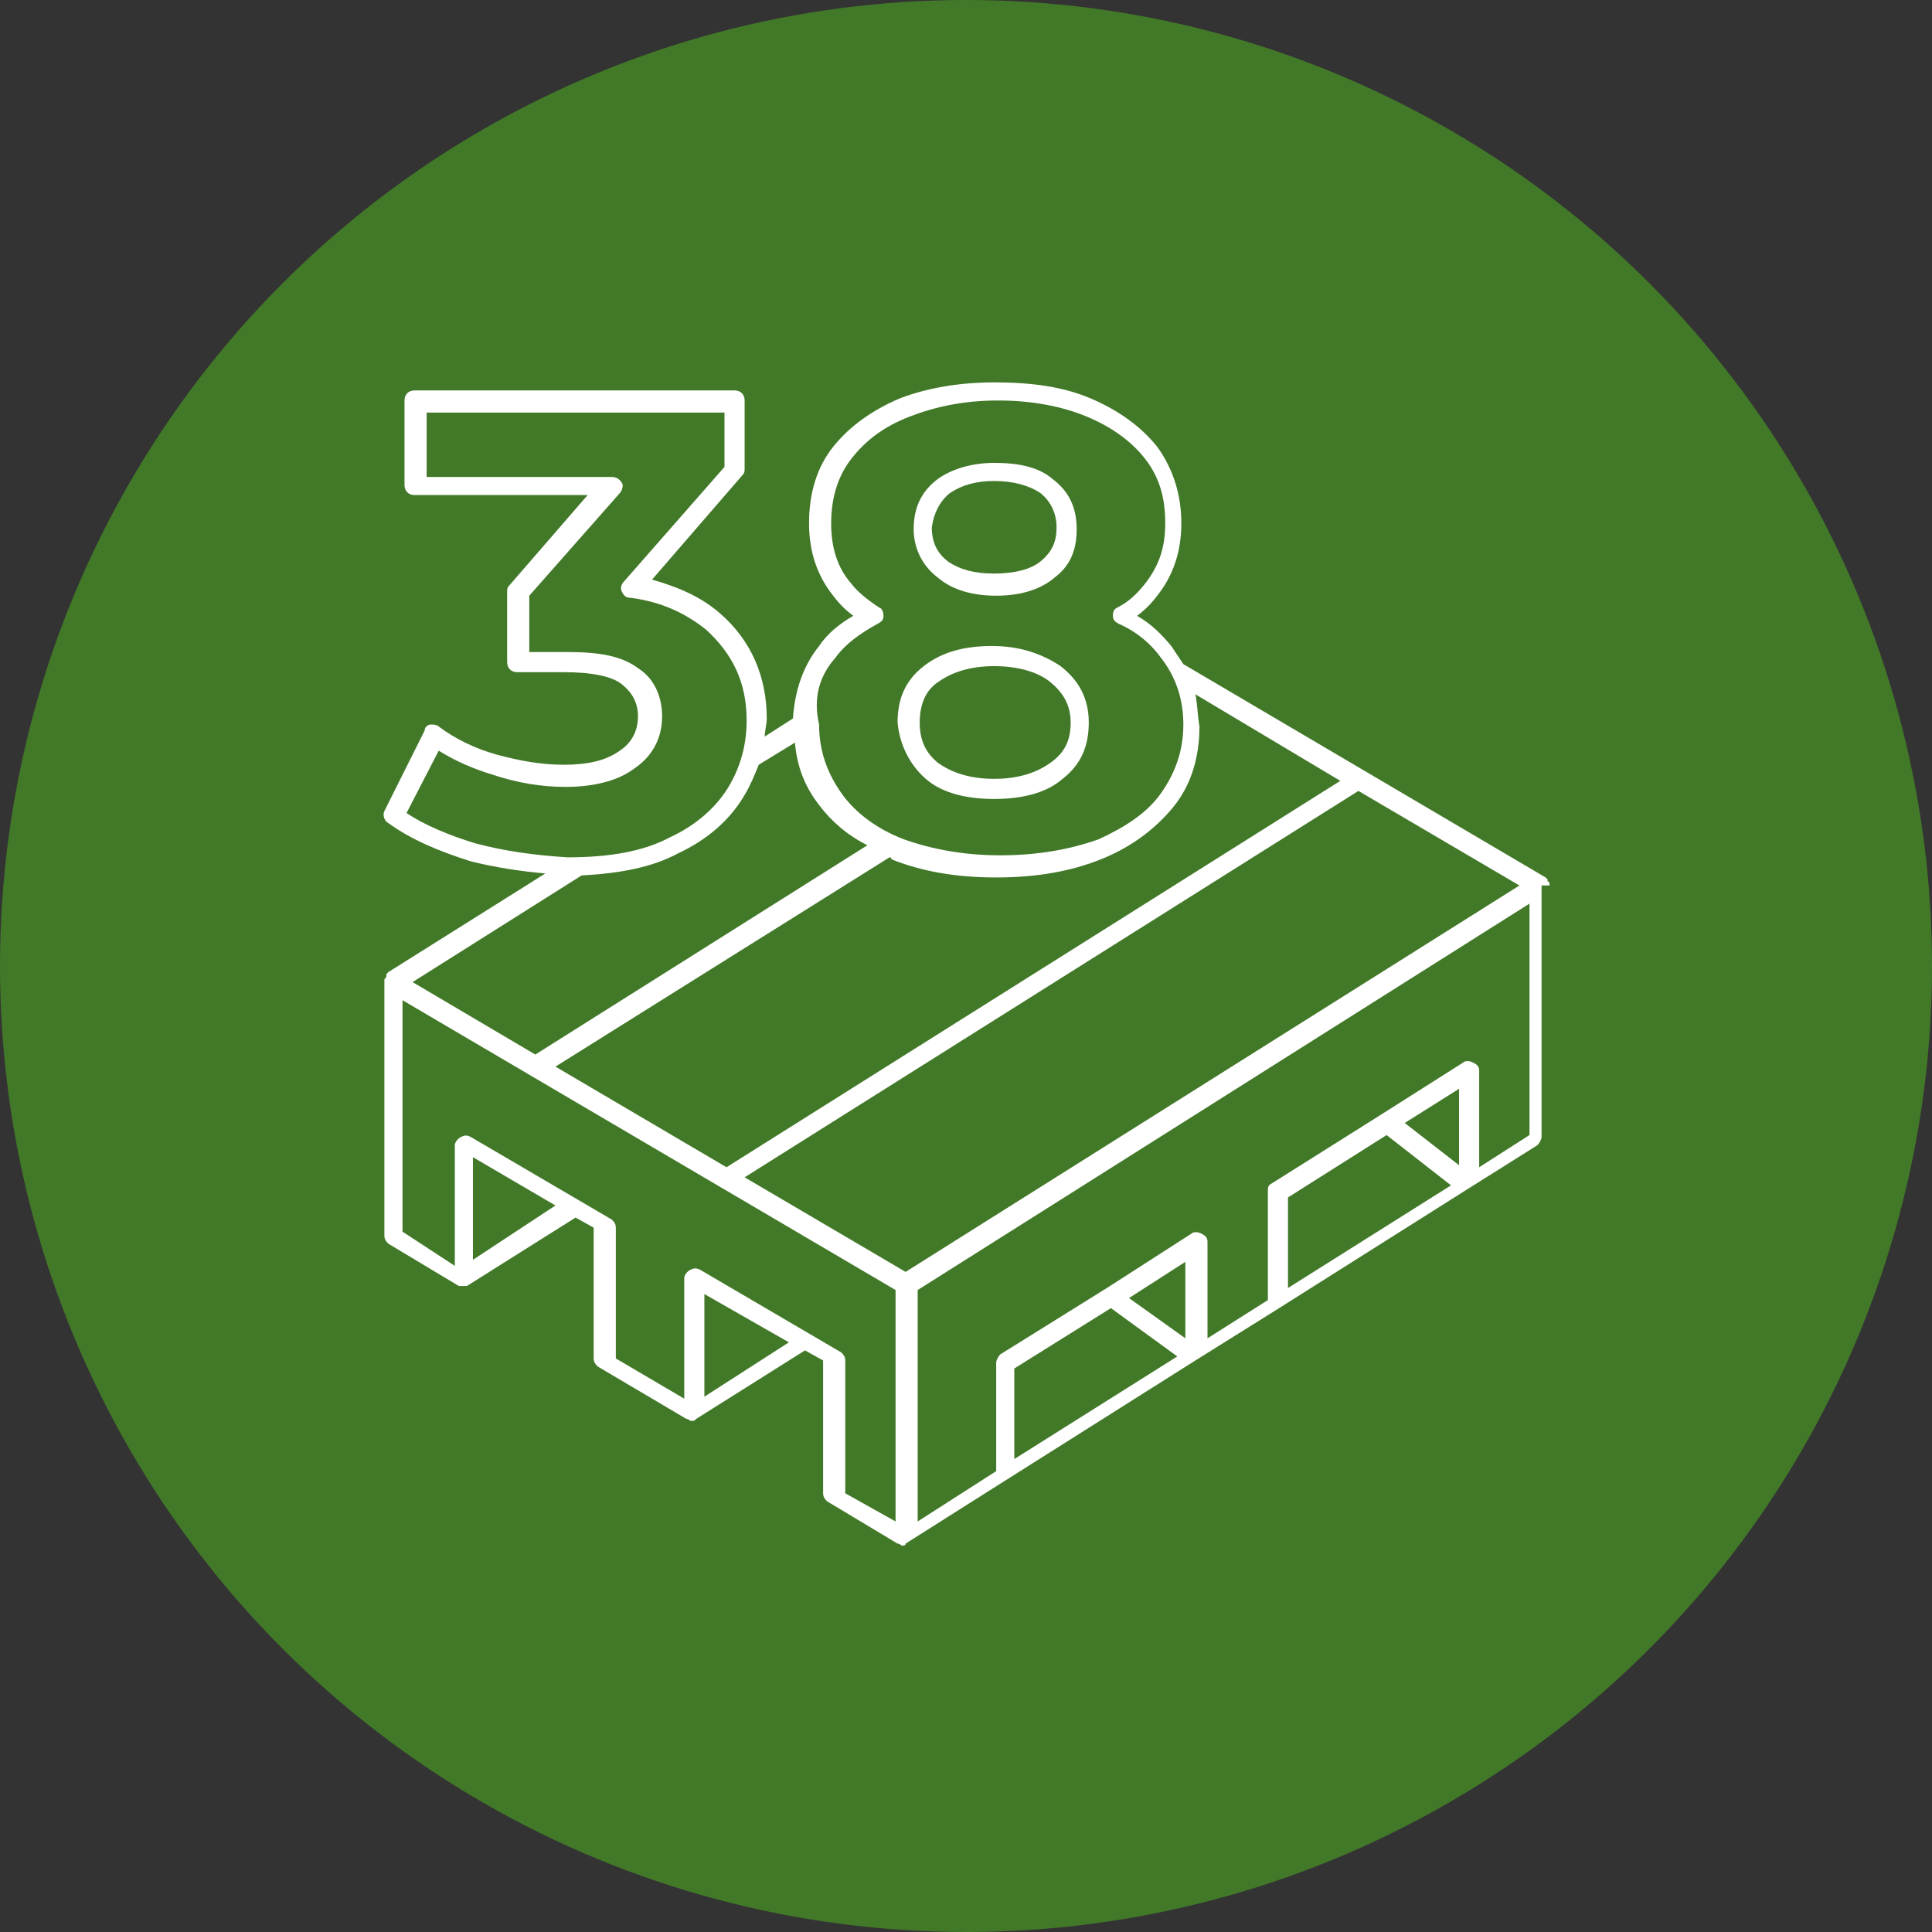
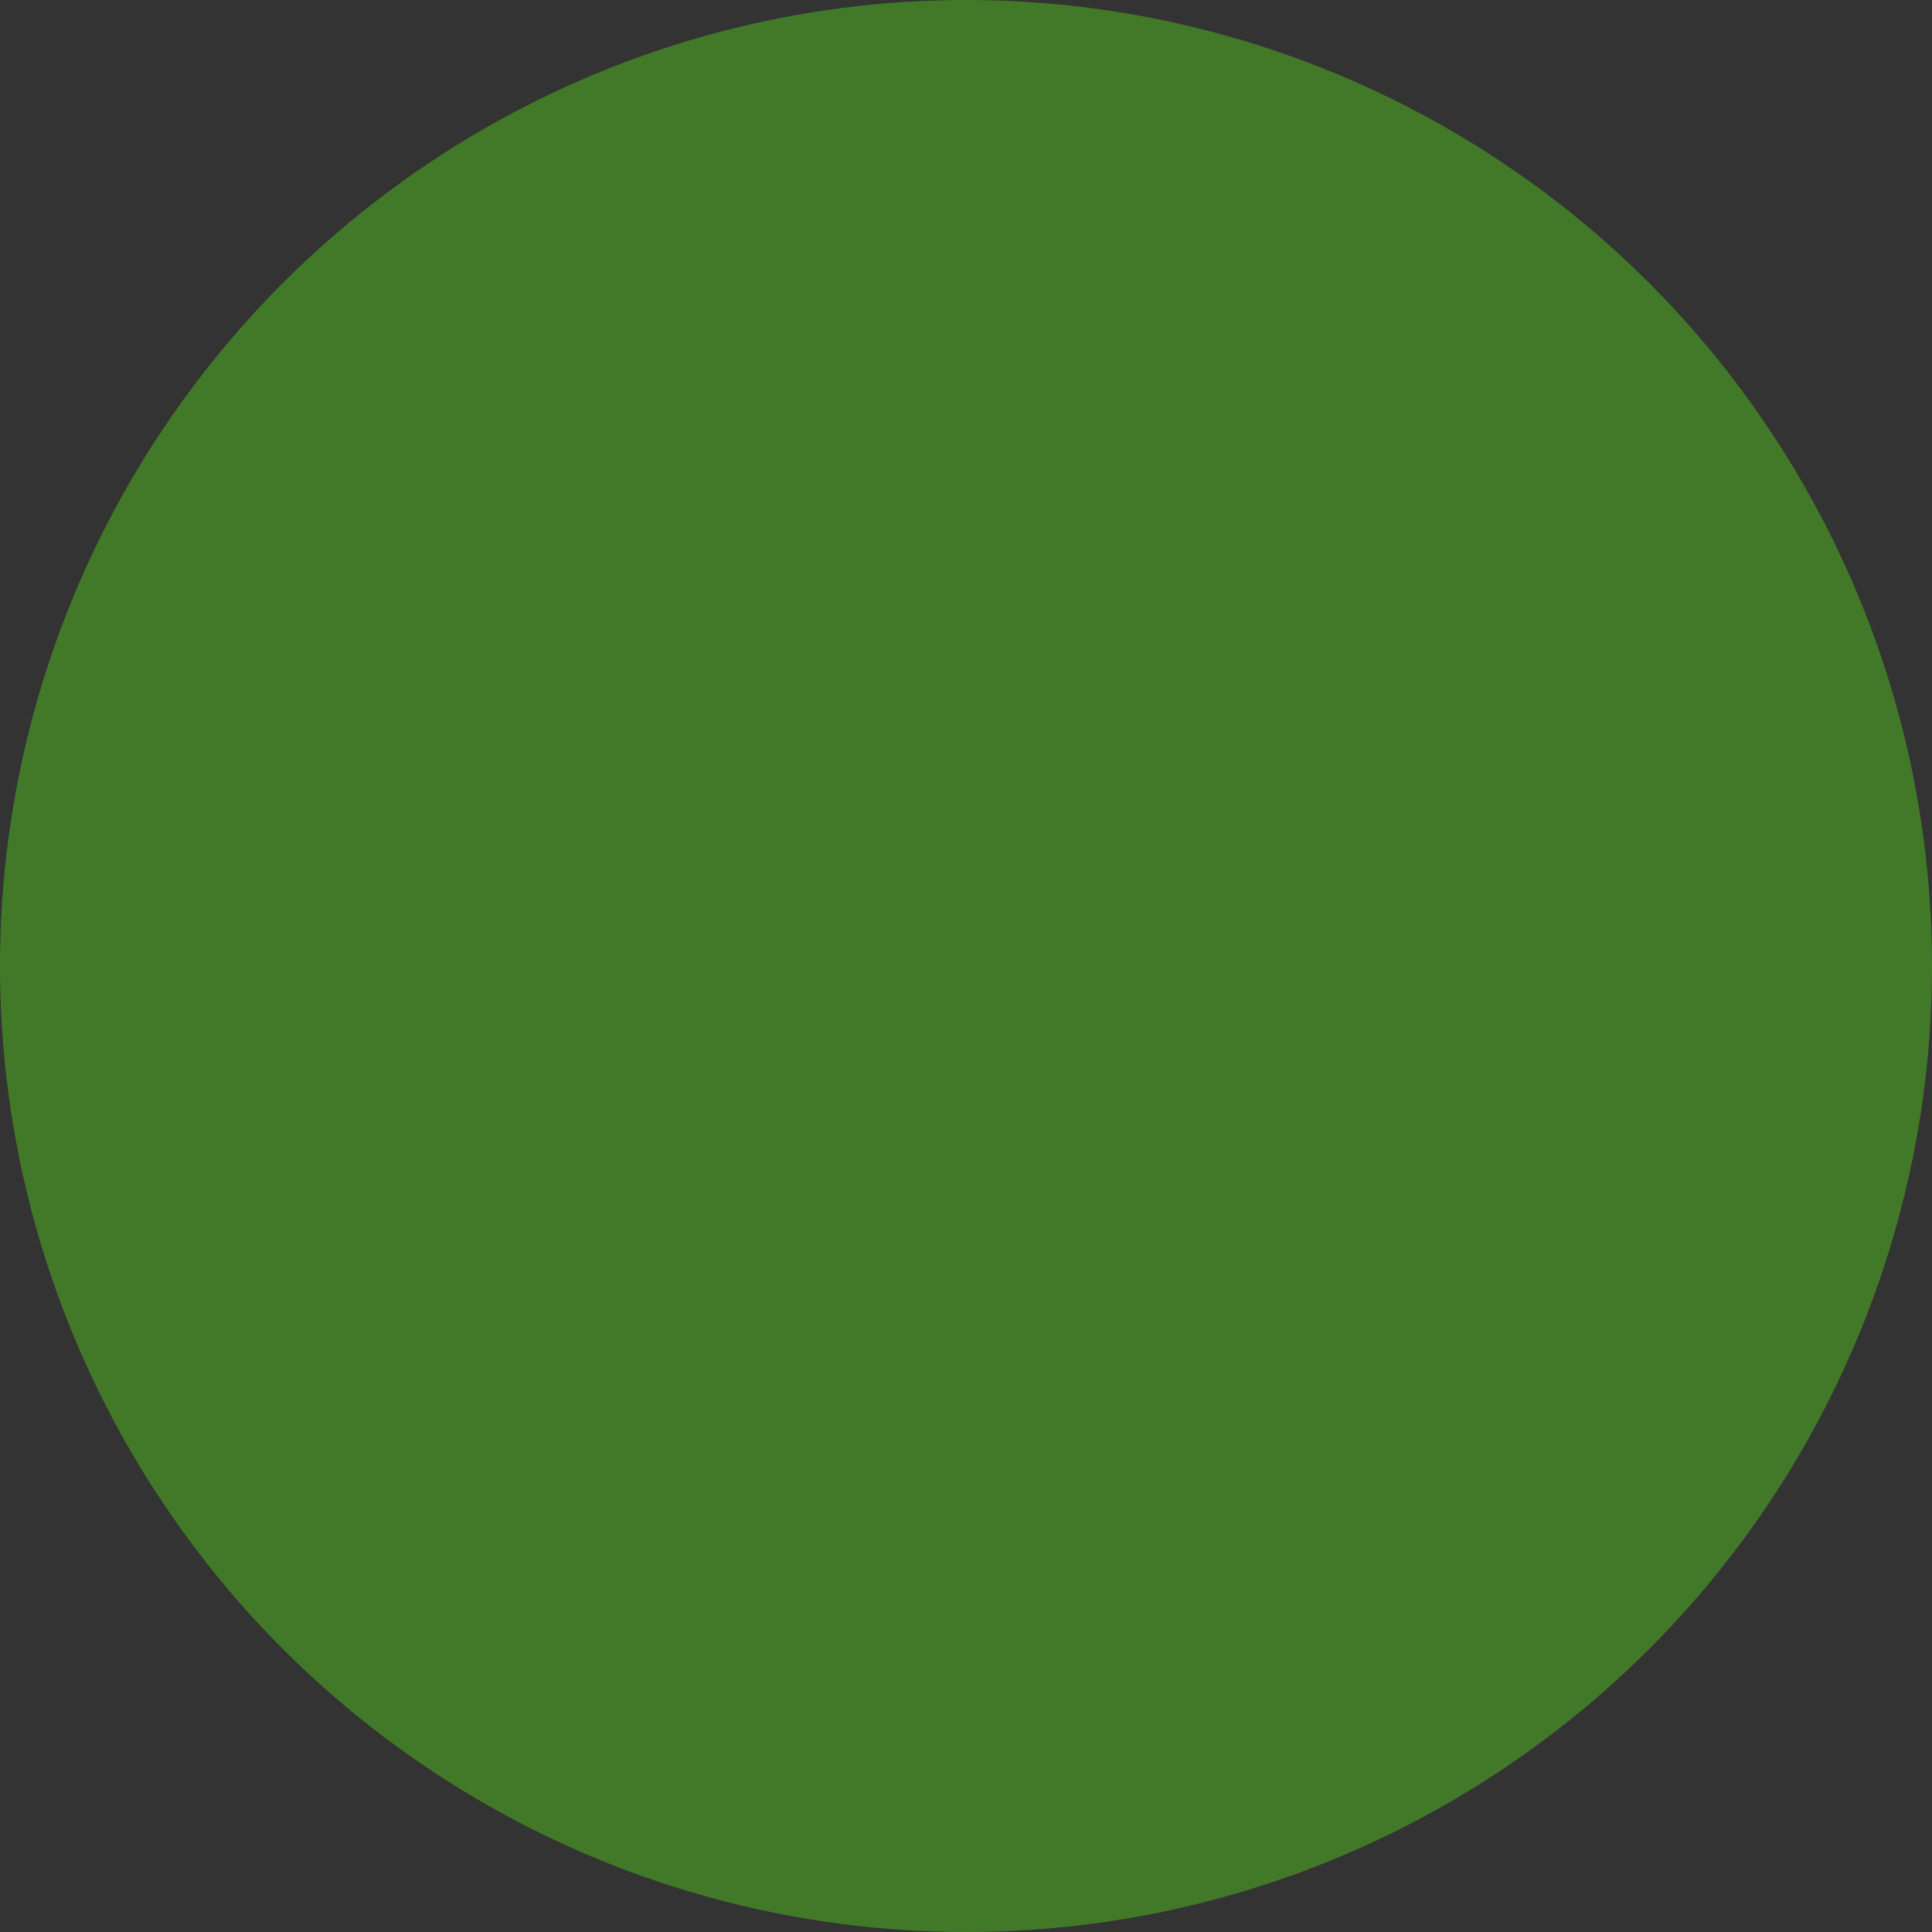
<svg xmlns="http://www.w3.org/2000/svg" version="1.1" x="0px" y="0px" viewBox="0 0 96 96" enable-background="new 0 0 96 96" xml:space="preserve">
  <rect x="0" y="0" width="96" height="96" fill="#333333" stroke="none" />
  <g>
    <g>
      <circle opacity="0.9" fill="#448127" cx="48" cy="48" r="48" />
    </g>
-     <path fill="#FFFFFF" d="M77,44C77,44,77,44,77,44c0-0.1,0-0.2-0.1-0.2c0,0,0,0,0-0.1c0,0-0.1-0.1-0.1-0.1c0,0,0,0,0,0L58.8,33   c-0.2-0.3-0.4-0.6-0.6-0.9c-0.5-0.6-1-1.1-1.7-1.5c0.4-0.3,0.7-0.6,1-1c0.8-1,1.2-2.2,1.2-3.6c0-1.4-0.4-2.7-1.2-3.8   c-0.8-1-1.9-1.8-3.3-2.4c-1.4-0.6-3-0.8-4.8-0.8c-1.8,0-3.4,0.3-4.7,0.8c-1.4,0.6-2.5,1.4-3.3,2.4c-0.8,1-1.2,2.3-1.2,3.8   c0,1.4,0.4,2.6,1.2,3.6c0.3,0.4,0.6,0.7,1,1c-0.7,0.4-1.3,0.9-1.7,1.5c-0.8,1-1.2,2.2-1.3,3.6L38,36.6c0-0.3,0.1-0.6,0.1-0.9   c0-2.1-0.8-3.9-2.3-5.2c-0.9-0.8-2-1.3-3.4-1.7l4.5-5.2c0.1-0.1,0.1-0.2,0.1-0.3v-3.4c0-0.3-0.2-0.5-0.5-0.5H20.6   c-0.3,0-0.5,0.2-0.5,0.5v4.2c0,0.3,0.2,0.5,0.5,0.5h8.6l-3.9,4.5c-0.1,0.1-0.1,0.2-0.1,0.3v3.5c0,0.3,0.2,0.5,0.5,0.5H28   c1.4,0,2.4,0.2,2.9,0.6c0.5,0.4,0.8,0.9,0.8,1.6c0,0.7-0.3,1.3-0.9,1.7c-0.7,0.5-1.6,0.7-2.8,0.7c-1.1,0-2.2-0.2-3.3-0.5   c-1.1-0.3-2.1-0.8-2.9-1.4c-0.1-0.1-0.3-0.1-0.4-0.1c-0.1,0-0.3,0.1-0.3,0.3l-2,4c-0.1,0.2,0,0.5,0.2,0.6c1.1,0.8,2.5,1.4,4.1,1.9   c1.2,0.3,2.5,0.5,3.7,0.6l-7.8,4.9c0,0,0,0,0,0c0,0-0.1,0.1-0.1,0.1c0,0,0,0,0,0.1c0,0.1-0.1,0.1-0.1,0.2v12.7   c0,0.2,0.1,0.3,0.2,0.4l3.5,2.1c0,0,0,0,0,0c0,0,0.1,0,0.1,0c0.1,0,0.2,0,0.3,0c0,0,0,0,0,0c0,0,0,0,0,0l5.4-3.4l0.9,0.5v6.5   c0,0.2,0.1,0.3,0.2,0.4l4.4,2.6c0,0,0,0,0,0c0.1,0,0.2,0.1,0.2,0.1c0,0,0,0,0,0c0,0,0,0,0,0c0,0,0,0,0.1,0c0.1,0,0.1,0,0.2-0.1   c0,0,0,0,0,0c0,0,0,0,0,0l5.4-3.4l0.9,0.5v6.6c0,0.2,0.1,0.3,0.2,0.4l3.5,2.1c0,0,0,0,0,0c0.1,0,0.2,0.1,0.2,0.1c0,0,0,0,0,0   c0,0,0,0,0,0s0,0,0,0c0,0,0,0,0,0c0.1,0,0.2,0,0.2-0.1c0,0,0,0,0,0c0,0,0,0,0,0l4.9-3.1l9.5-6l4-2.5l9.5-6l3.5-2.2   c0.1-0.1,0.2-0.3,0.2-0.4V44C77,44,77,44,77,44C77,44,77,44,77,44z M59.4,34.5l7.2,4.3L36.1,58l-8.5-5l16.6-10.4c0,0,0.1,0,0.1,0.1   c1.5,0.6,3.2,0.9,5.2,0.9c2,0,3.7-0.3,5.2-0.9c1.5-0.6,2.7-1.5,3.6-2.6c0.9-1.1,1.3-2.5,1.3-4C59.5,35.5,59.5,35,59.4,34.5z    M41.5,32.7c0.5-0.7,1.2-1.2,2.1-1.7c0.2-0.1,0.3-0.2,0.3-0.4c0-0.2-0.1-0.4-0.2-0.4c-0.6-0.4-1.1-0.8-1.4-1.2c-0.7-0.8-1-1.8-1-3   c0-1.2,0.3-2.3,1-3.2c0.7-0.9,1.6-1.6,2.9-2.1c1.3-0.5,2.7-0.8,4.4-0.8c1.7,0,3.2,0.3,4.4,0.8c1.2,0.5,2.2,1.2,2.9,2.1   c0.7,0.9,1,1.9,1,3.2c0,1.2-0.3,2.1-1,3c-0.4,0.5-0.8,0.9-1.4,1.2c-0.2,0.1-0.2,0.3-0.2,0.4c0,0.2,0.1,0.3,0.3,0.4   c0.9,0.4,1.6,1,2.1,1.7c0.7,0.9,1.1,2,1.1,3.3c0,1.3-0.4,2.4-1.1,3.4c-0.7,1-1.8,1.7-3.1,2.3c-1.4,0.5-3,0.8-4.9,0.8   c-1.8,0-3.4-0.3-4.8-0.8c-1.3-0.5-2.4-1.3-3.1-2.3c-0.7-1-1.1-2.1-1.1-3.4C40.4,34.7,40.7,33.6,41.5,32.7z M23.6,41.9   c-1.3-0.4-2.5-0.9-3.4-1.5l1.6-3.1c0.8,0.5,1.7,0.9,2.7,1.2c1.2,0.4,2.4,0.6,3.6,0.6c1.4,0,2.6-0.3,3.4-0.9   c0.9-0.6,1.4-1.5,1.4-2.6c0-1-0.4-1.9-1.2-2.4c-0.8-0.6-1.9-0.8-3.5-0.8h-1.9v-2.8l4.5-5.1c0.1-0.1,0.2-0.4,0.1-0.5   c-0.1-0.2-0.3-0.3-0.5-0.3h-9.2v-3.2H36v2.7l-5,5.7c-0.1,0.1-0.2,0.3-0.1,0.5s0.2,0.3,0.4,0.3c1.6,0.2,2.8,0.8,3.8,1.6   c1.3,1.2,2,2.6,2,4.5c0,1.2-0.3,2.3-0.9,3.3c-0.6,1-1.6,1.9-2.9,2.5c-1.3,0.7-3,1-5.1,1C26.6,42.5,25.1,42.3,23.6,41.9z M28.9,43.5   c1.9-0.1,3.5-0.4,4.8-1.1c1.5-0.7,2.6-1.7,3.3-2.9c0.3-0.5,0.5-1,0.7-1.5l1.8-1.1c0.1,1.2,0.5,2.2,1.2,3.1c0.6,0.8,1.4,1.5,2.4,2   L26.6,52.4l-6.1-3.6L28.9,43.5z M23.5,62.6v-5.1l4.1,2.4L23.5,62.6z M35,69.4v-5.1l4.2,2.4L35,69.4z M44.5,75.6L42,74.2v-6.6   c0-0.2-0.1-0.3-0.2-0.4l-7-4.1c-0.2-0.1-0.3-0.1-0.5,0c-0.2,0.1-0.3,0.3-0.3,0.4v6l-3.4-2v-6.5c0-0.2-0.1-0.3-0.2-0.4l-7-4.1   c-0.2-0.1-0.3-0.1-0.5,0c-0.2,0.1-0.3,0.3-0.3,0.4v6L20,61.2V49.7l24.5,14.4V75.6z M45,63.2l-8-4.7l30.5-19.2l8,4.7L45,63.2z    M50.4,72.5V68l4.8-3l3.3,2.4L50.4,72.5z M58.9,66.5l-2.8-2l2.8-1.8V66.5z M64,64v-4.5l4.9-3.1l3.2,2.5L64,64z M72.5,57.9l-2.7-2.1   l2.7-1.7V57.9z M76,56.4L73.5,58v-4.8c0-0.2-0.1-0.3-0.3-0.4c-0.2-0.1-0.4-0.1-0.5,0l-4.1,2.6c0,0,0,0,0,0l-5.4,3.4   C63,58.9,63,59,63,59.2v5.4l-3,1.9v-4.8c0-0.2-0.1-0.3-0.3-0.4c-0.2-0.1-0.4-0.1-0.5,0L55,64c0,0,0,0,0,0l-5.3,3.3   c-0.1,0.1-0.2,0.3-0.2,0.4v5.4l-3.9,2.5V64.1L76,44.9V56.4z M46,38.7c0.8,0.7,2,1,3.4,1c1.4,0,2.6-0.3,3.4-1   c0.9-0.7,1.3-1.6,1.3-2.8c0-1.2-0.5-2.1-1.4-2.8c-0.9-0.6-2-1-3.4-1c-1.4,0-2.5,0.3-3.4,1c-0.9,0.7-1.3,1.6-1.3,2.8   C44.7,37,45.2,38,46,38.7z M46.6,33.9c0.7-0.5,1.6-0.8,2.8-0.8c1.2,0,2.2,0.3,2.8,0.8c0.6,0.5,1,1.1,1,2c0,0.9-0.3,1.5-1,2   c-0.7,0.5-1.6,0.8-2.8,0.8c-1.2,0-2.1-0.3-2.8-0.8c-0.6-0.5-0.9-1.1-0.9-2C45.7,35,46,34.3,46.6,33.9z M46.6,28.7   c0.7,0.6,1.7,0.9,2.9,0.9c1.2,0,2.2-0.3,2.9-0.9c0.8-0.6,1.1-1.4,1.1-2.4c0-1.1-0.4-1.9-1.2-2.5c-0.7-0.6-1.7-0.8-2.9-0.8   c-1.1,0-2.1,0.3-2.8,0.8c-0.8,0.6-1.2,1.4-1.2,2.5C45.4,27.2,45.8,28.1,46.6,28.7z M47.2,24.5C47.2,24.5,47.2,24.5,47.2,24.5   c0.6-0.4,1.3-0.6,2.2-0.6c0.9,0,1.7,0.2,2.3,0.6c0.5,0.4,0.8,1,0.8,1.7c0,0.7-0.2,1.2-0.8,1.7c-0.5,0.4-1.3,0.6-2.3,0.6   c-1,0-1.7-0.2-2.3-0.6c-0.5-0.4-0.8-0.9-0.8-1.7C46.4,25.5,46.7,24.9,47.2,24.5z" />
  </g>
</svg>